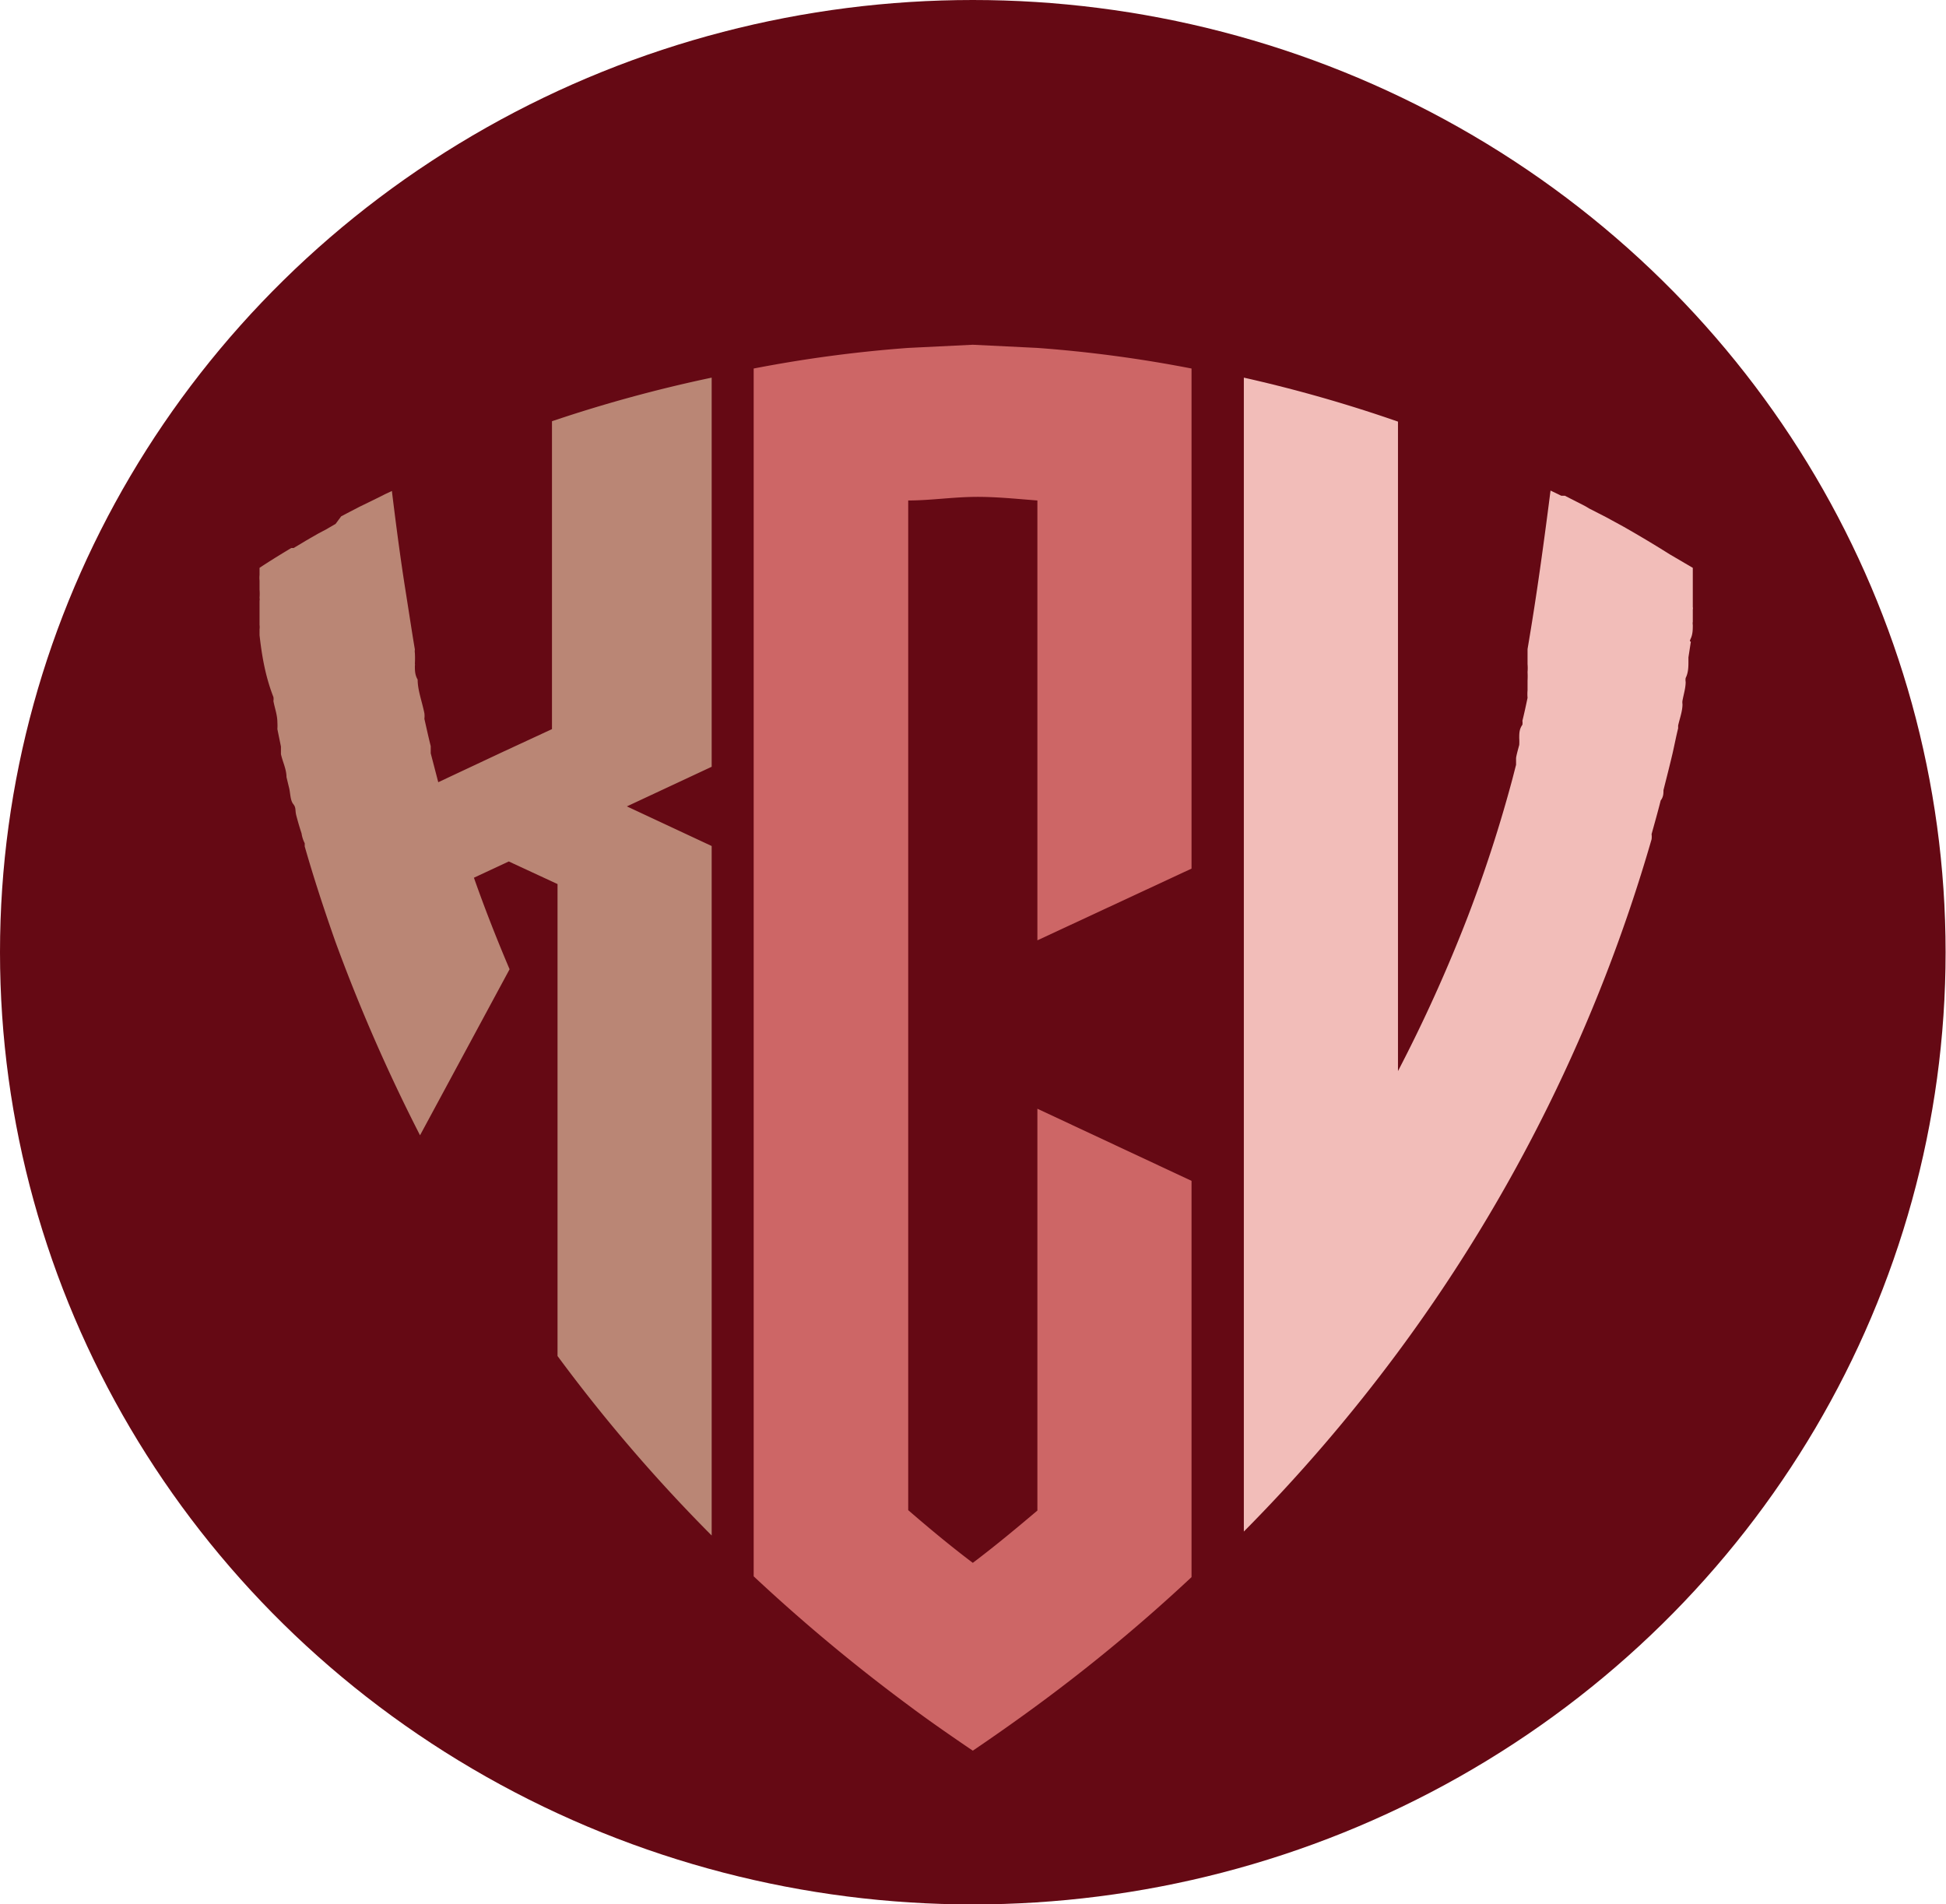
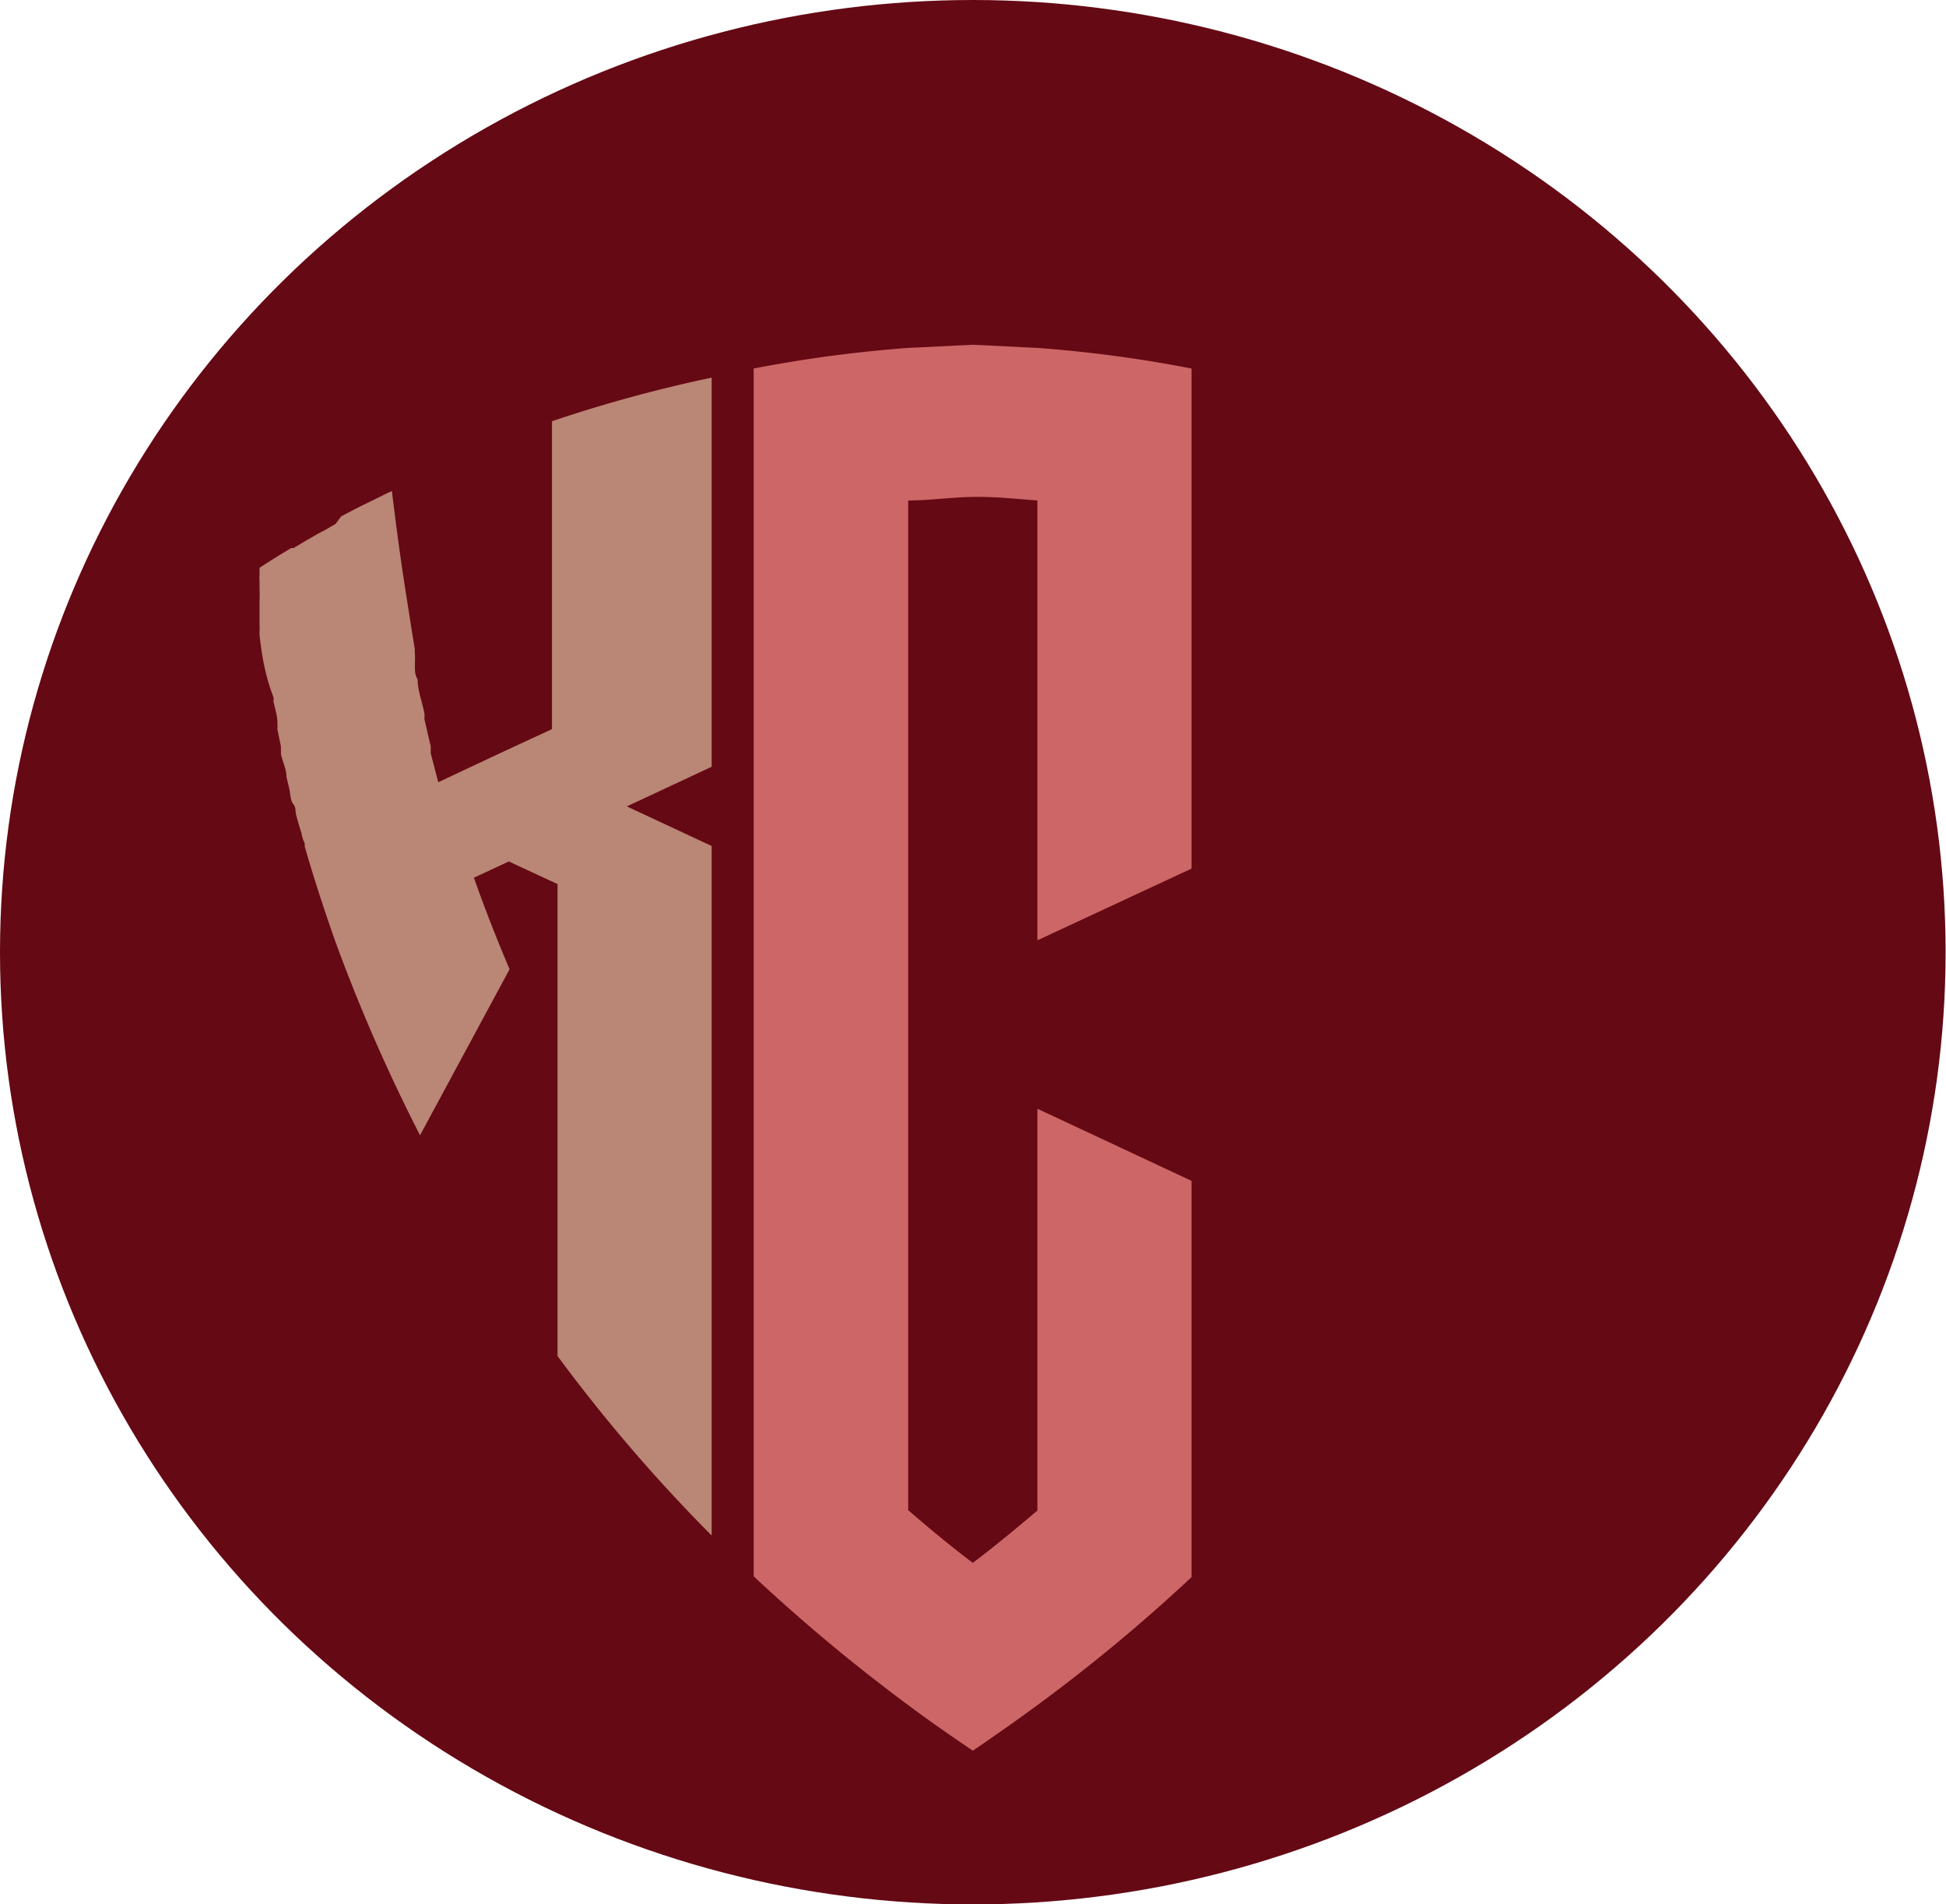
<svg xmlns="http://www.w3.org/2000/svg" id="Layer_1" data-name="Layer 1" viewBox="0 0 49.11 48.05">
  <defs>
    <style>.cls-1{fill:#650914;}.cls-2{fill:#cd6666;}.cls-2,.cls-3,.cls-4{fill-rule:evenodd;}.cls-3{fill:#ba8675;}.cls-4{fill:#f2bdb9;}</style>
  </defs>
  <ellipse class="cls-1" cx="24.55" cy="24.03" rx="24.55" ry="24.03" />
  <path class="cls-2" d="M25,9.67l-1.63.08a33.39,33.39,0,0,0-3.9.52V40.75A44.33,44.33,0,0,0,23.37,44c.52.39,1.07.77,1.63,1.15.56-.38,1.1-.76,1.63-1.15a42.74,42.74,0,0,0,3.89-3.23v-10l-3.89-1.82V39.09c-.52.44-1.06.89-1.63,1.32-.57-.43-1.11-.88-1.63-1.33V13.6c.53,0,1.08-.08,1.63-.09s1.1.05,1.63.09V24.7l3.89-1.81V10.27a32.93,32.93,0,0,0-3.89-.52Z" transform="translate(-0.45 -0.97)" />
  <path class="cls-3" d="M18.41,10.5v9.82l-2.14,1,2.14,1v17.4a40.63,40.63,0,0,1-3.89-4.53V23.28l-1.23-.57-.88.41q.39,1.11.9,2.31l-2.26,4.19a43.59,43.59,0,0,1-2.13-4.87c-.3-.85-.56-1.65-.78-2.42l0-.08A.79.79,0,0,1,8.06,22c-.05-.15-.09-.29-.13-.44s0-.2-.08-.3-.07-.29-.11-.43l-.06-.25c0-.2-.1-.39-.14-.58v0c0-.07,0-.13,0-.19l-.09-.44a1.36,1.36,0,0,0,0-.17c0-.19-.07-.37-.1-.54a.3.3,0,0,0,0-.1C7.13,18,7.05,17.44,7,17c0,0,0-.1,0-.15a.41.41,0,0,0,0-.11c0-.09,0-.19,0-.27v-.1l0-.24a.17.17,0,0,0,0-.07,1.36,1.36,0,0,0,0-.21v-.06c0-.06,0-.12,0-.17v0a.71.71,0,0,1,0-.14h0V15.3h0s.28-.19.8-.5l.06,0,.3-.18.12-.07.21-.12.19-.1.24-.14L9.06,14l.21-.11.25-.13.41-.2.24-.12.17-.08c.13,1.07.24,1.86.34,2.49s.17,1.1.24,1.51h0a.28.28,0,0,0,0,.09,2.51,2.51,0,0,1,0,.27.11.11,0,0,1,0,.05c0,.12,0,.23.07.35h0c0,.27.11.55.17.85a.57.57,0,0,1,0,.14c.05.22.1.45.16.69,0,.06,0,.12,0,.18l.19.73,1.64-.77,1.23-.57V11.6A35.51,35.51,0,0,1,18.41,10.5Z" transform="translate(-0.45 -0.97)" />
-   <path class="cls-4" d="M43.17,15.3v.06h0c0,.05,0,.12,0,.21h0c0,.06,0,.13,0,.2v0c0,.08,0,.15,0,.24v0l0,.28a.13.13,0,0,1,0,.06l0,.31a.22.22,0,0,0,0,.08c0,.11,0,.23-.05.34s0,.06,0,.09l-.06.39v.09c0,.14,0,.29-.07.43a.3.3,0,0,0,0,.1c0,.15-.05.31-.08.47a.29.29,0,0,0,0,.09c0,.18-.07.36-.11.54v.07c-.05.2-.09.41-.14.63h0c-.07.3-.15.61-.23.93,0,.08,0,.17-.07.26-.07.28-.15.56-.23.85a.5.5,0,0,1,0,.13,40.68,40.68,0,0,1-6.4,12.94,41.71,41.71,0,0,1-3.89,4.53V10.5a35.46,35.46,0,0,1,3.89,1.11V28a38.46,38.46,0,0,0,1.77-3.92,35.12,35.12,0,0,0,1.12-3.46l.09-.35c0-.06,0-.11,0-.16s.05-.23.08-.34a1.36,1.36,0,0,0,0-.17c0-.12,0-.23.08-.34a.36.36,0,0,0,0-.1c.05-.2.09-.39.13-.58a1.06,1.06,0,0,1,0-.19c0-.08,0-.16,0-.24a2.07,2.07,0,0,0,0-.22,1.18,1.18,0,0,0,0-.2c0-.09,0-.18,0-.26s0-.08,0-.12c.14-.83.31-1.88.58-4h0l.27.13.09,0,.51.26.1.06.43.22,0,0,.44.24,0,0c.51.29.9.53,1.17.7Z" transform="translate(-0.45 -0.97)" />
</svg>